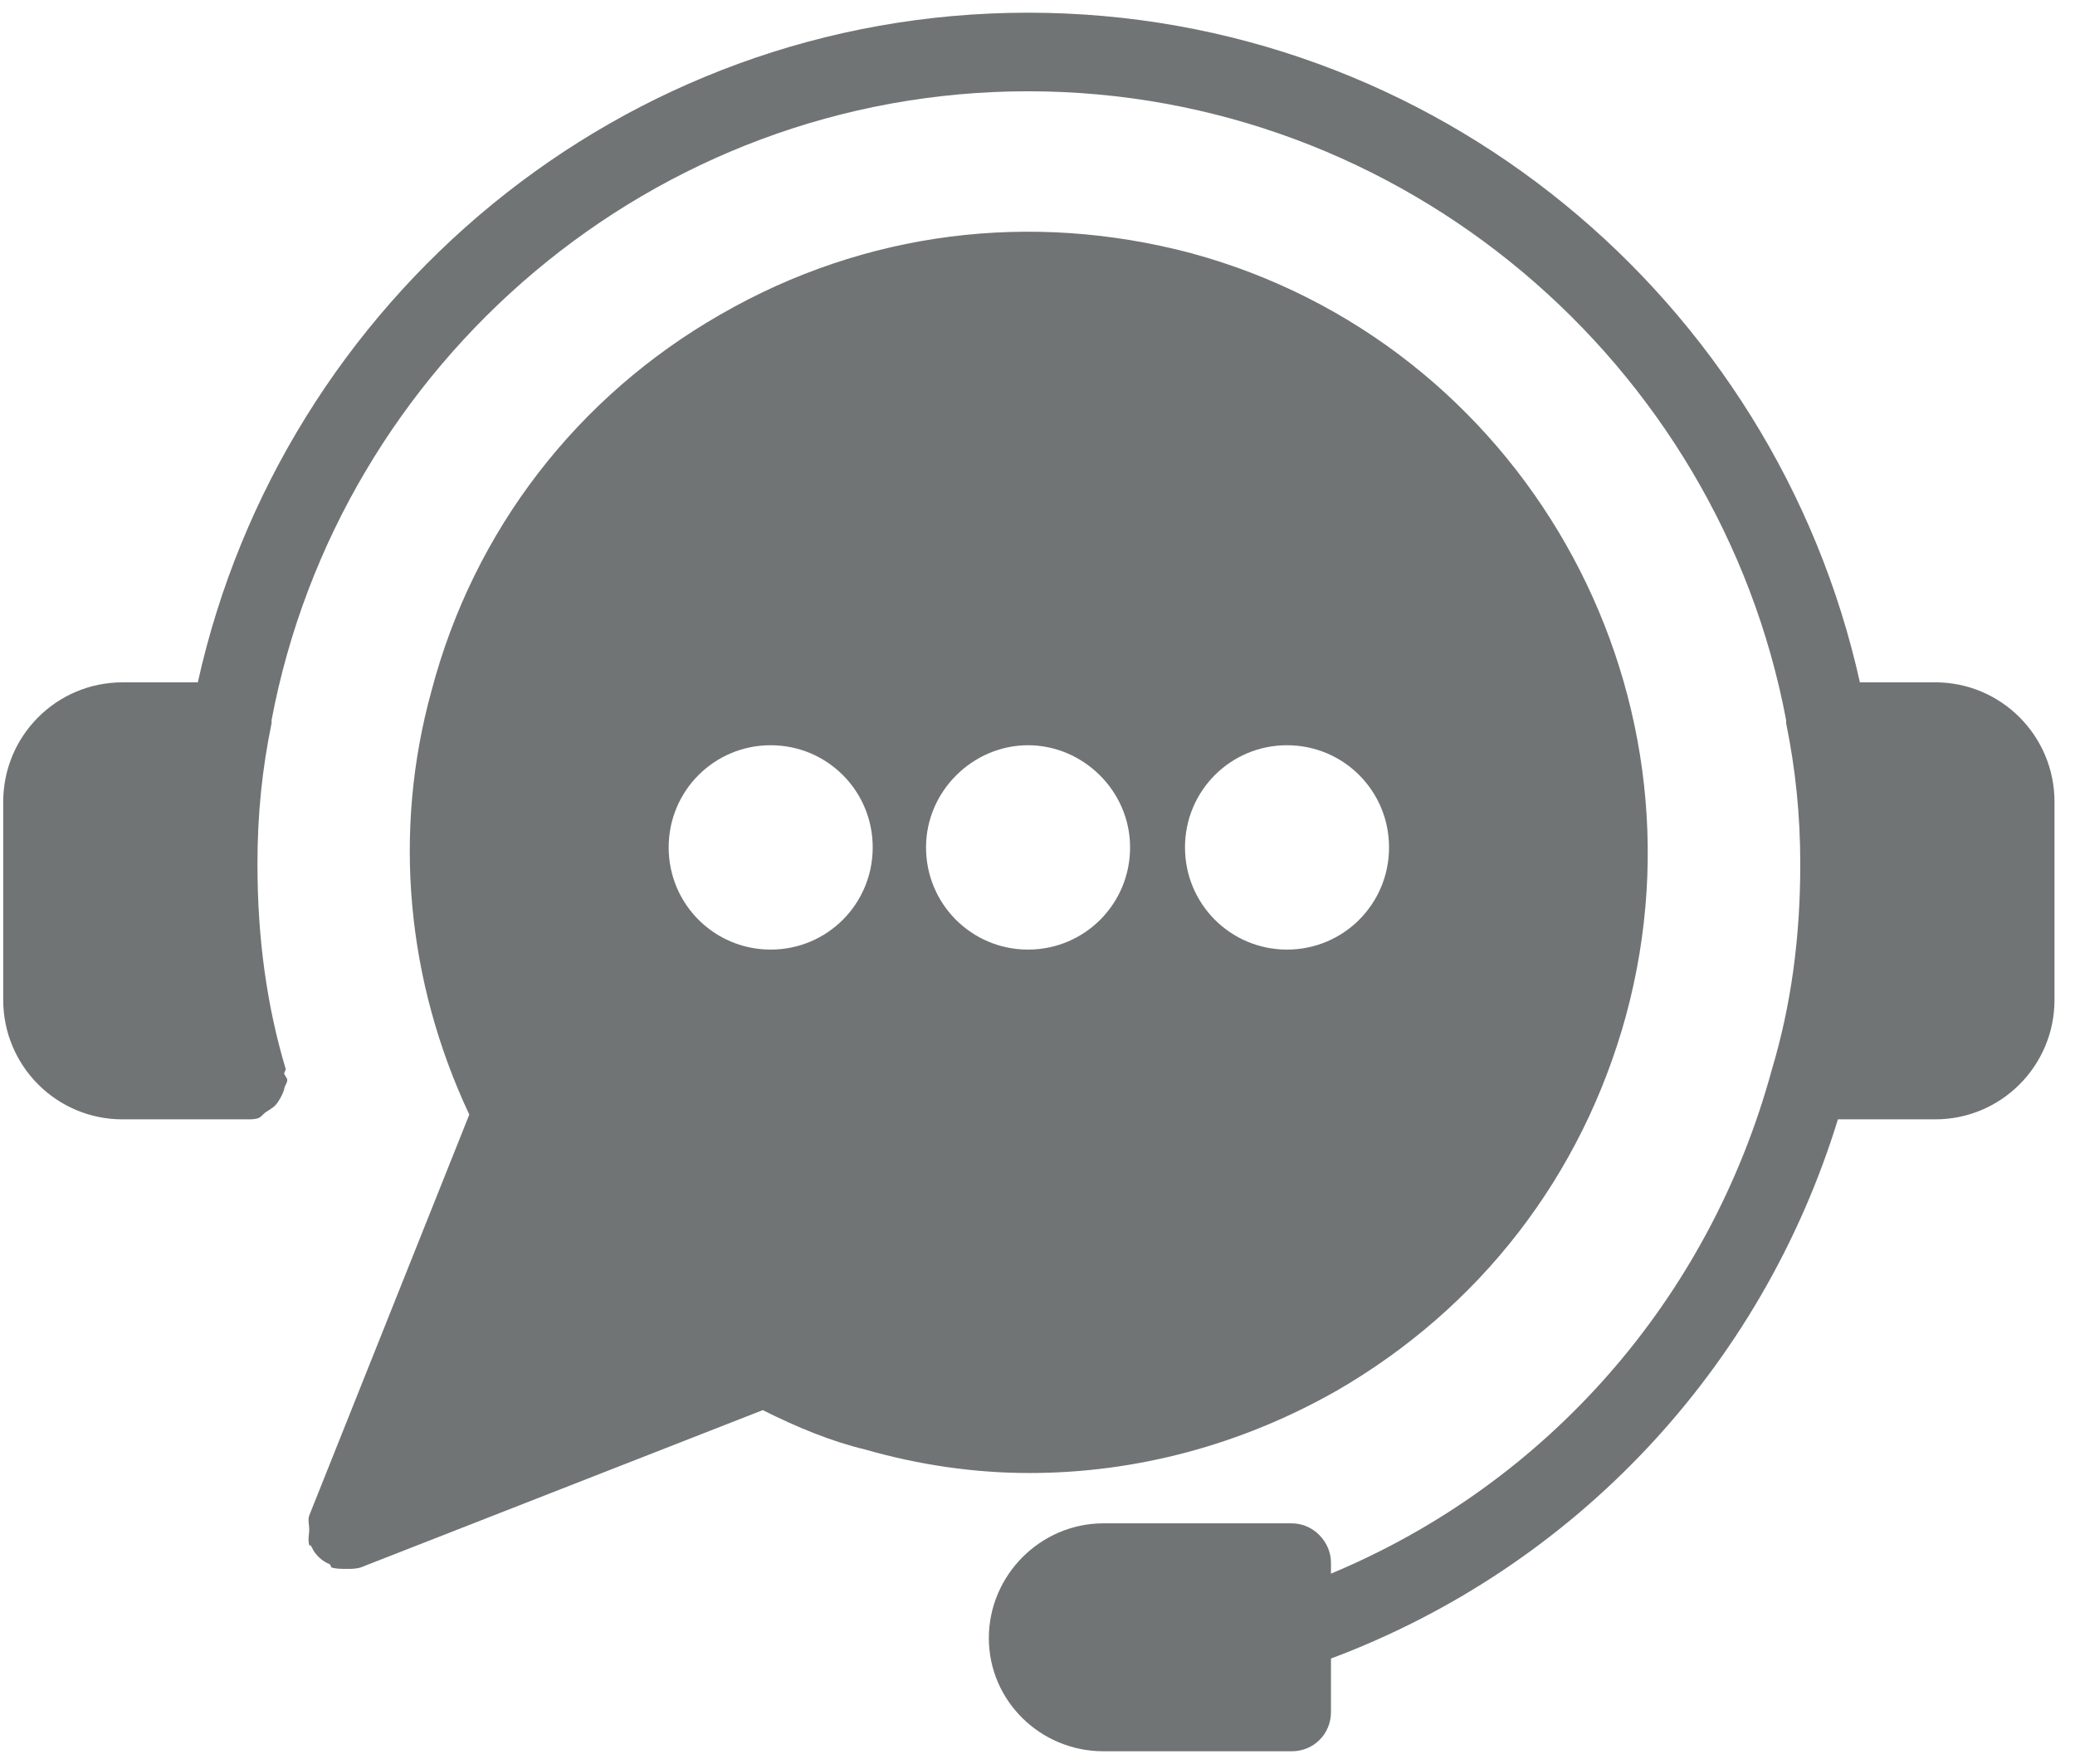
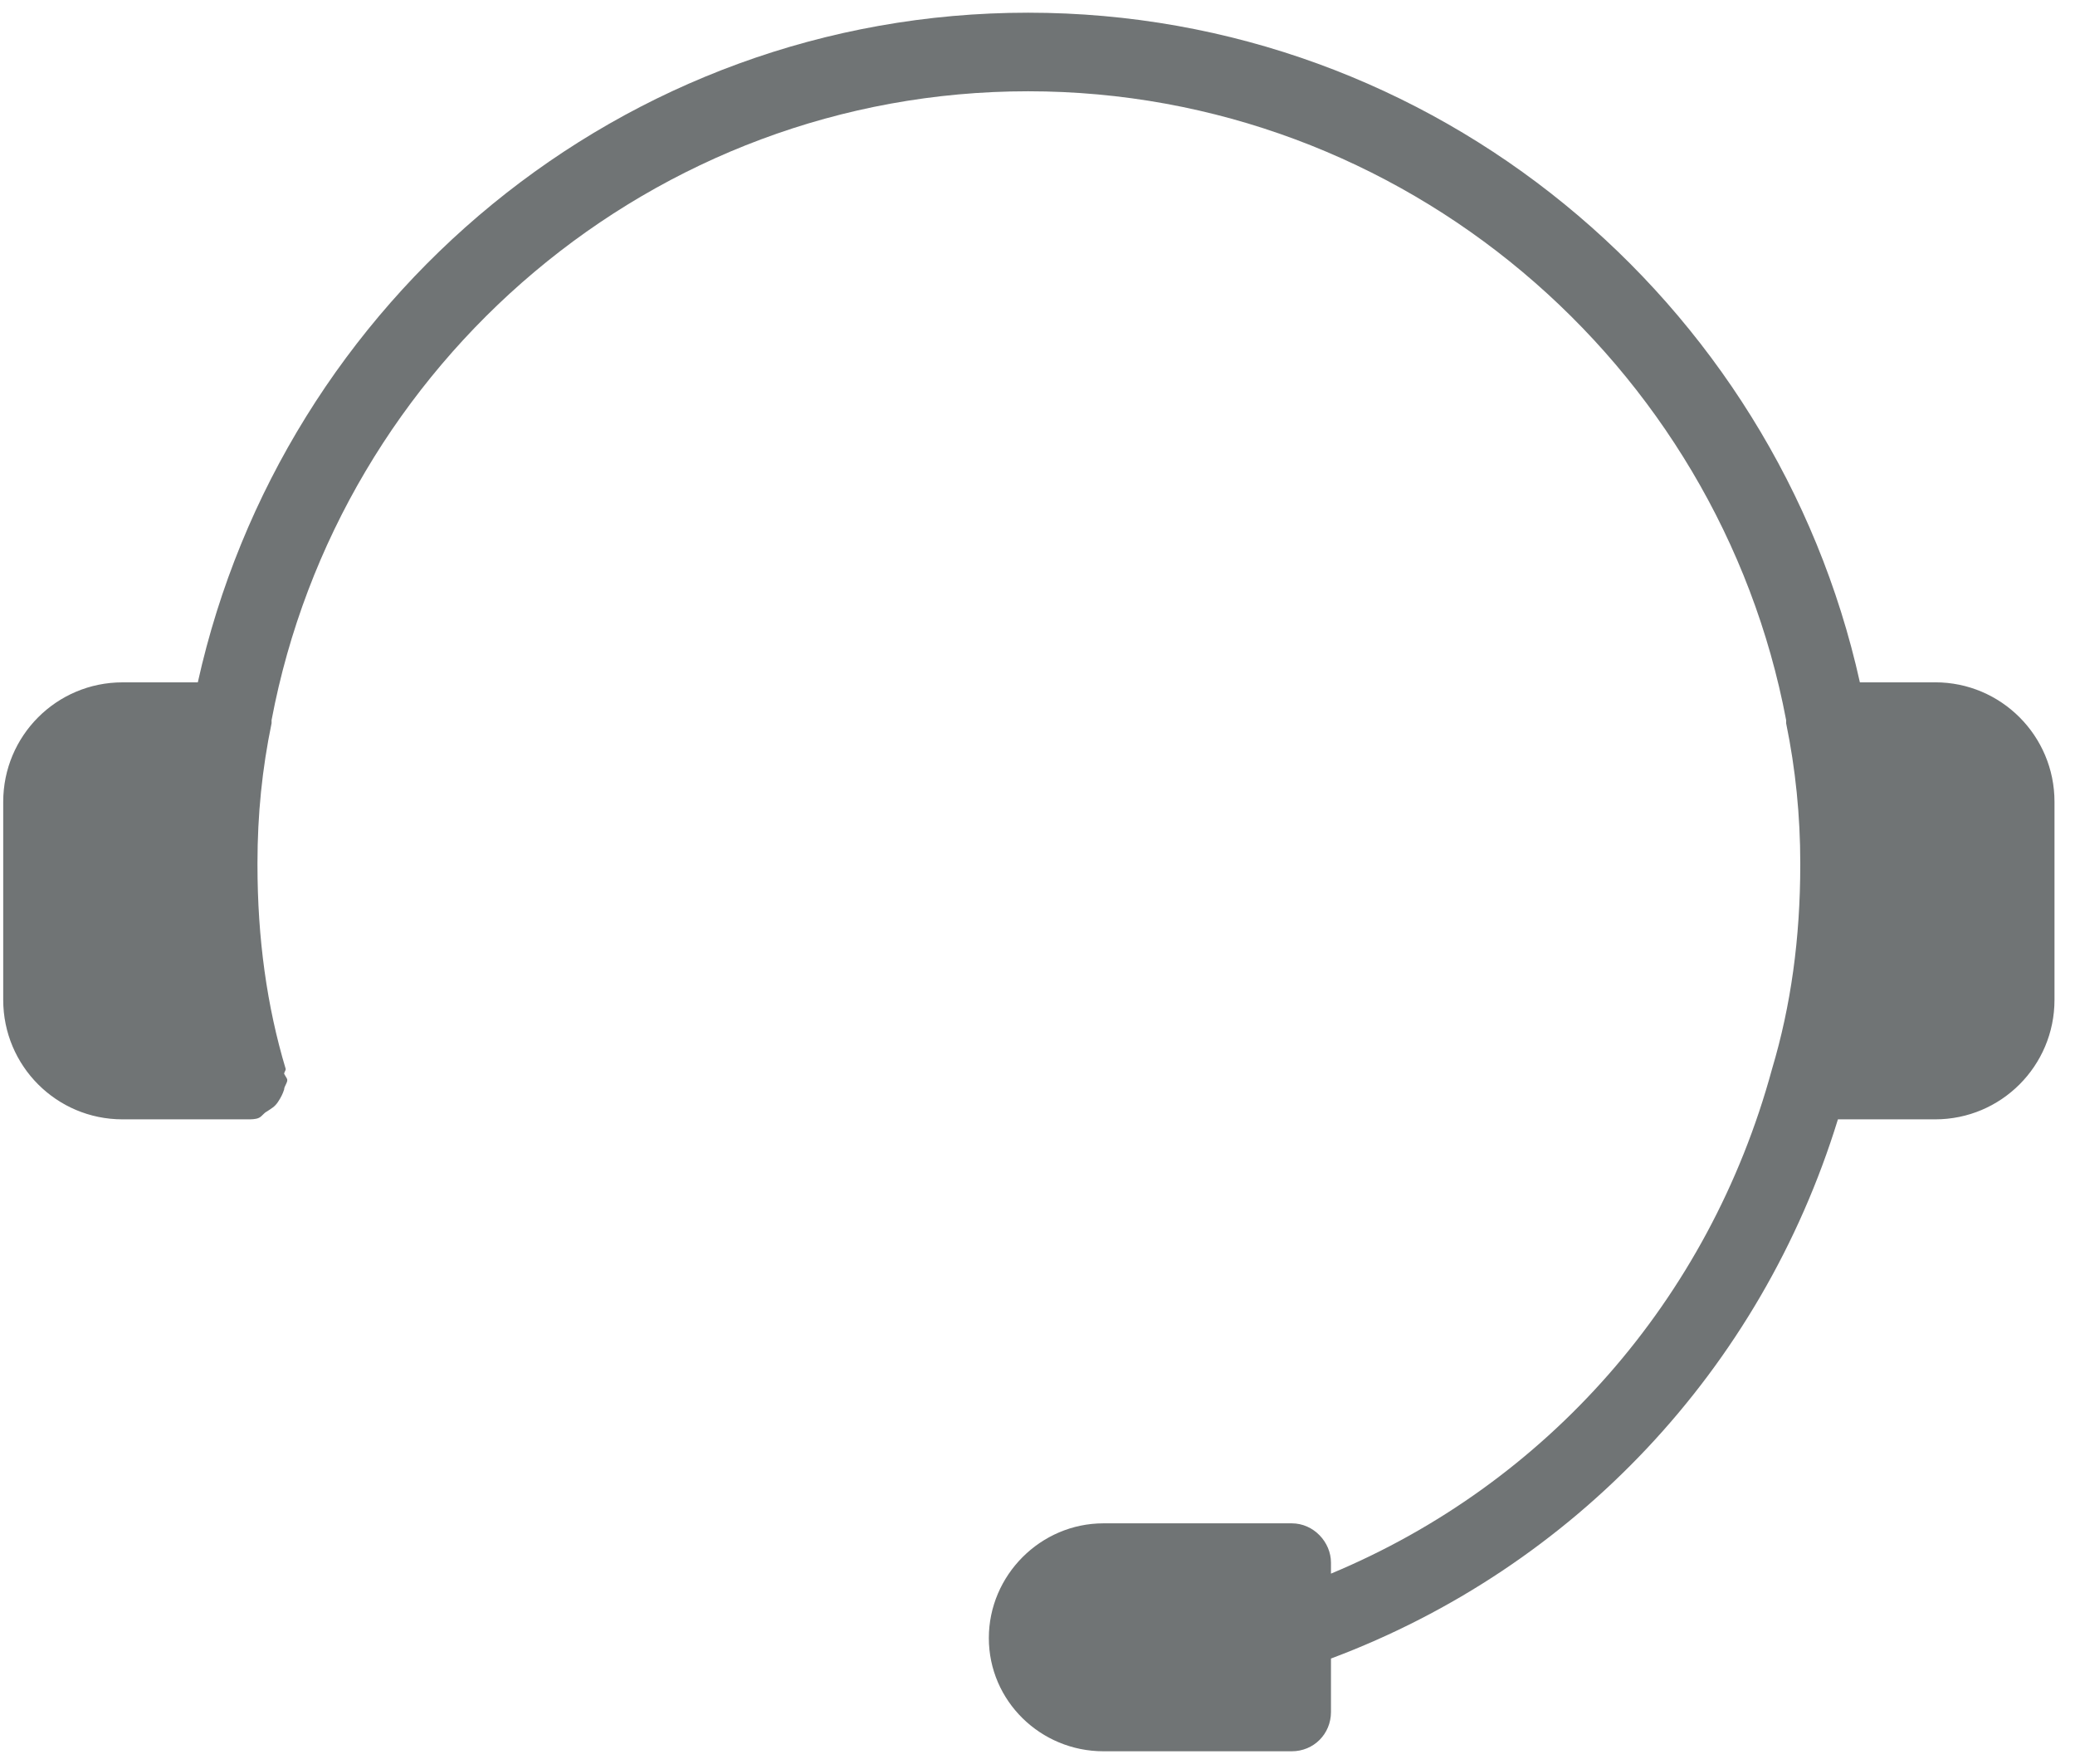
<svg xmlns="http://www.w3.org/2000/svg" width="60" height="51" viewBox="0 0 60 51" fill="none">
  <path d="M55.958 19.728H53.78C51.329 8.684 41.481 0.367 29.727 0.367C17.974 0.367 8.171 8.684 5.72 19.728H3.542C1.635 19.728 0.093 21.273 0.093 23.182V28.908C0.093 30.817 1.635 32.362 3.542 32.362H7.172C7.263 32.362 7.399 32.362 7.49 32.317C7.581 32.271 7.626 32.181 7.717 32.135C7.853 32.044 7.944 31.999 8.035 31.863C8.126 31.726 8.171 31.635 8.216 31.499C8.216 31.408 8.307 31.317 8.307 31.226C8.307 31.18 8.262 31.135 8.216 31.044C8.216 30.999 8.262 30.953 8.262 30.908C7.717 29.09 7.445 27.135 7.445 24.999V24.954C7.445 23.545 7.581 22.227 7.853 20.909V20.818C9.805 10.501 18.881 2.639 29.727 2.639C40.573 2.639 49.695 10.502 51.647 20.818V20.909C51.919 22.227 52.056 23.59 52.056 24.954V24.999C52.056 27.135 51.783 29.09 51.239 30.908C49.423 37.589 44.704 42.906 38.486 45.496V45.178C38.486 44.587 37.987 44.042 37.352 44.042H31.906C30.09 44.042 28.593 45.542 28.593 47.359C28.593 49.177 30.09 50.632 31.906 50.632H37.352C37.987 50.632 38.486 50.132 38.486 49.496V47.951C45.521 45.315 50.921 39.588 53.145 32.362H55.958C57.864 32.362 59.407 30.817 59.407 28.908V23.181C59.407 21.273 57.864 19.727 55.958 19.727V19.728Z" fill="#707475" />
-   <path d="M38.622 40.225C42.797 37.816 45.747 33.998 47.017 29.362C49.604 19.818 43.977 9.911 34.447 7.321C29.818 6.093 25.007 6.684 20.832 9.093C16.702 11.456 13.707 15.319 12.482 19.955C11.347 24.045 11.755 28.363 13.57 32.225L8.942 43.815C8.896 43.951 8.942 44.088 8.942 44.224C8.942 44.36 8.896 44.496 8.942 44.678H8.987C8.987 44.723 9.032 44.723 9.032 44.769C9.123 44.951 9.304 45.133 9.531 45.223C9.531 45.223 9.576 45.268 9.576 45.314C9.713 45.359 9.849 45.359 10.03 45.359C10.166 45.359 10.302 45.359 10.438 45.314L22.056 40.769C23.054 41.269 24.053 41.678 25.006 41.905C26.594 42.36 28.183 42.587 29.771 42.587C32.857 42.587 35.897 41.769 38.62 40.224L38.622 40.225ZM37.215 21.546C38.849 21.546 40.165 22.863 40.165 24.5C40.165 26.136 38.849 27.454 37.215 27.454C35.582 27.454 34.265 26.136 34.265 24.5C34.265 22.863 35.582 21.546 37.215 21.546ZM22.285 27.454C20.651 27.454 19.335 26.136 19.335 24.5C19.335 22.863 20.651 21.546 22.285 21.546C23.919 21.546 25.235 22.863 25.235 24.5C25.235 26.136 23.919 27.454 22.285 27.454ZM26.777 24.5C26.777 22.863 28.139 21.546 29.727 21.546C31.316 21.546 32.677 22.863 32.677 24.5C32.677 26.136 31.361 27.454 29.727 27.454C28.093 27.454 26.777 26.136 26.777 24.5Z" fill="#707475" />
</svg>